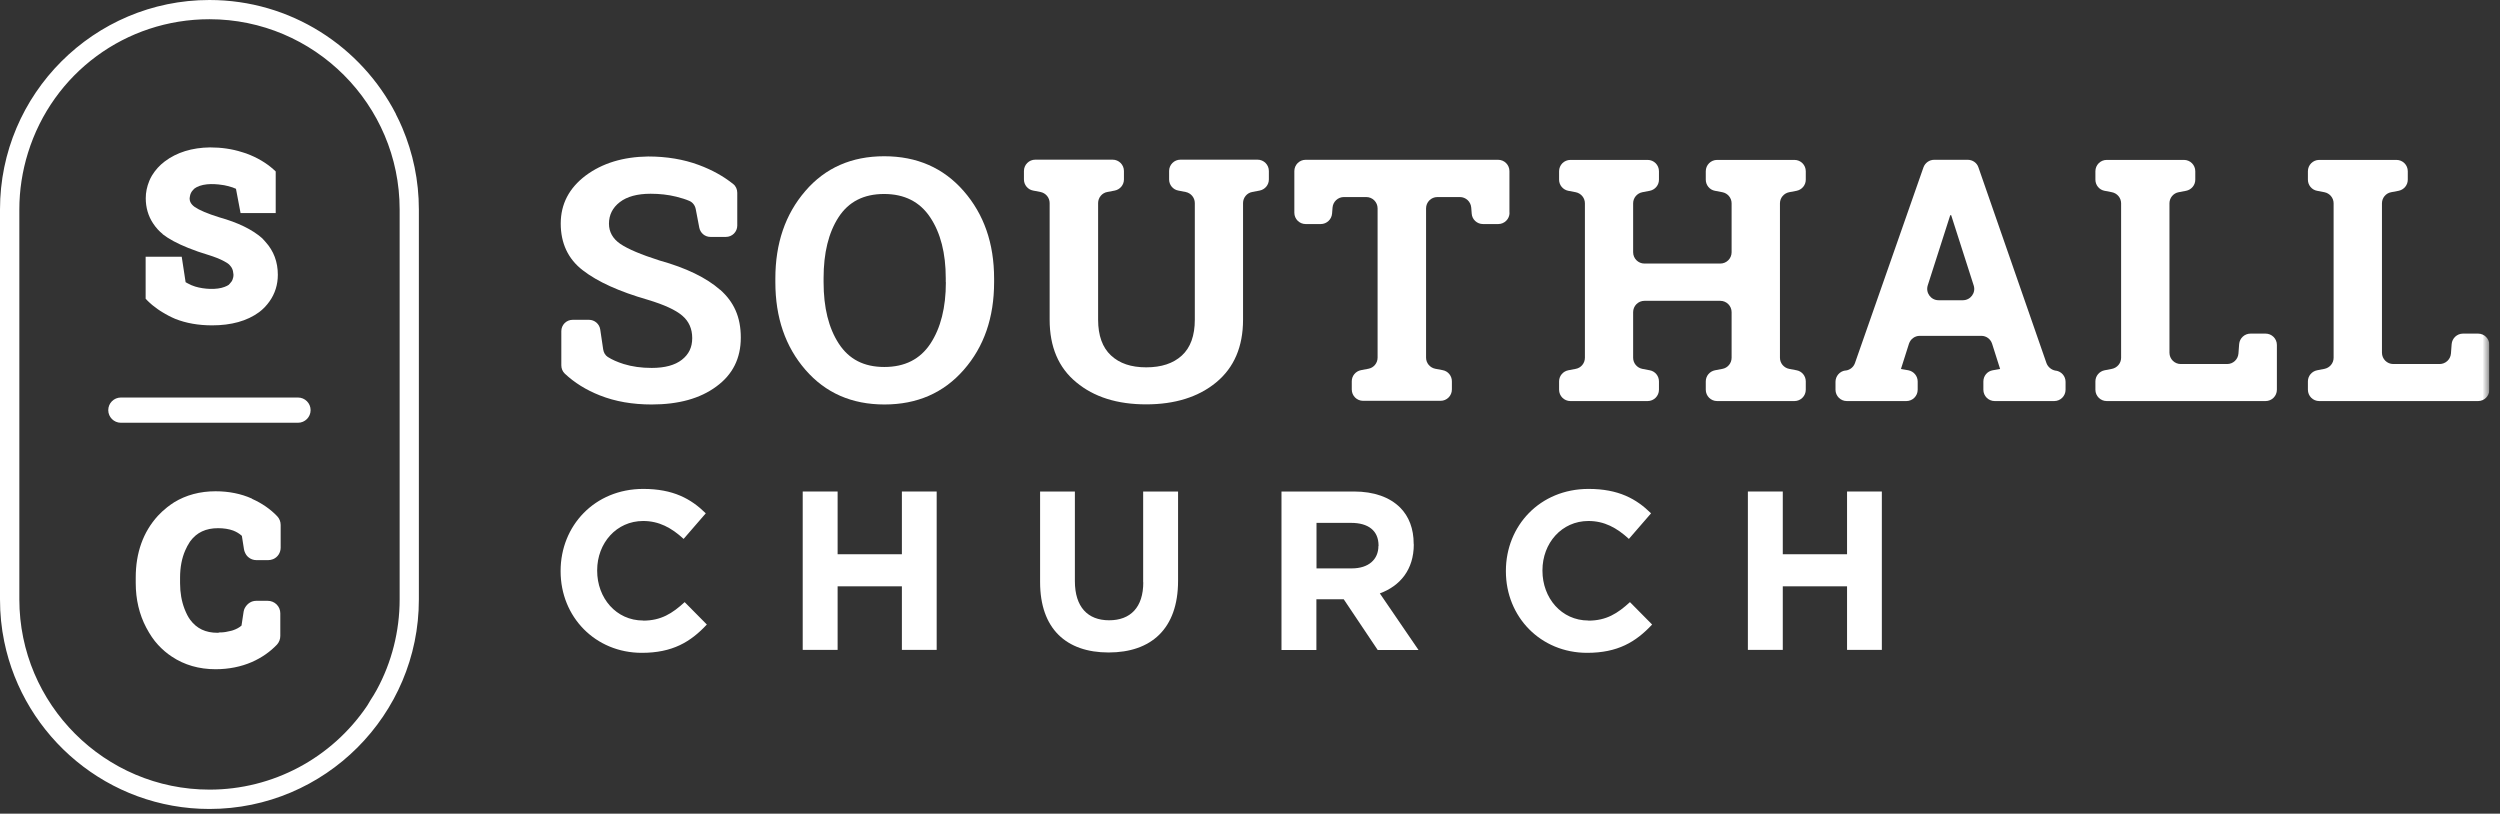
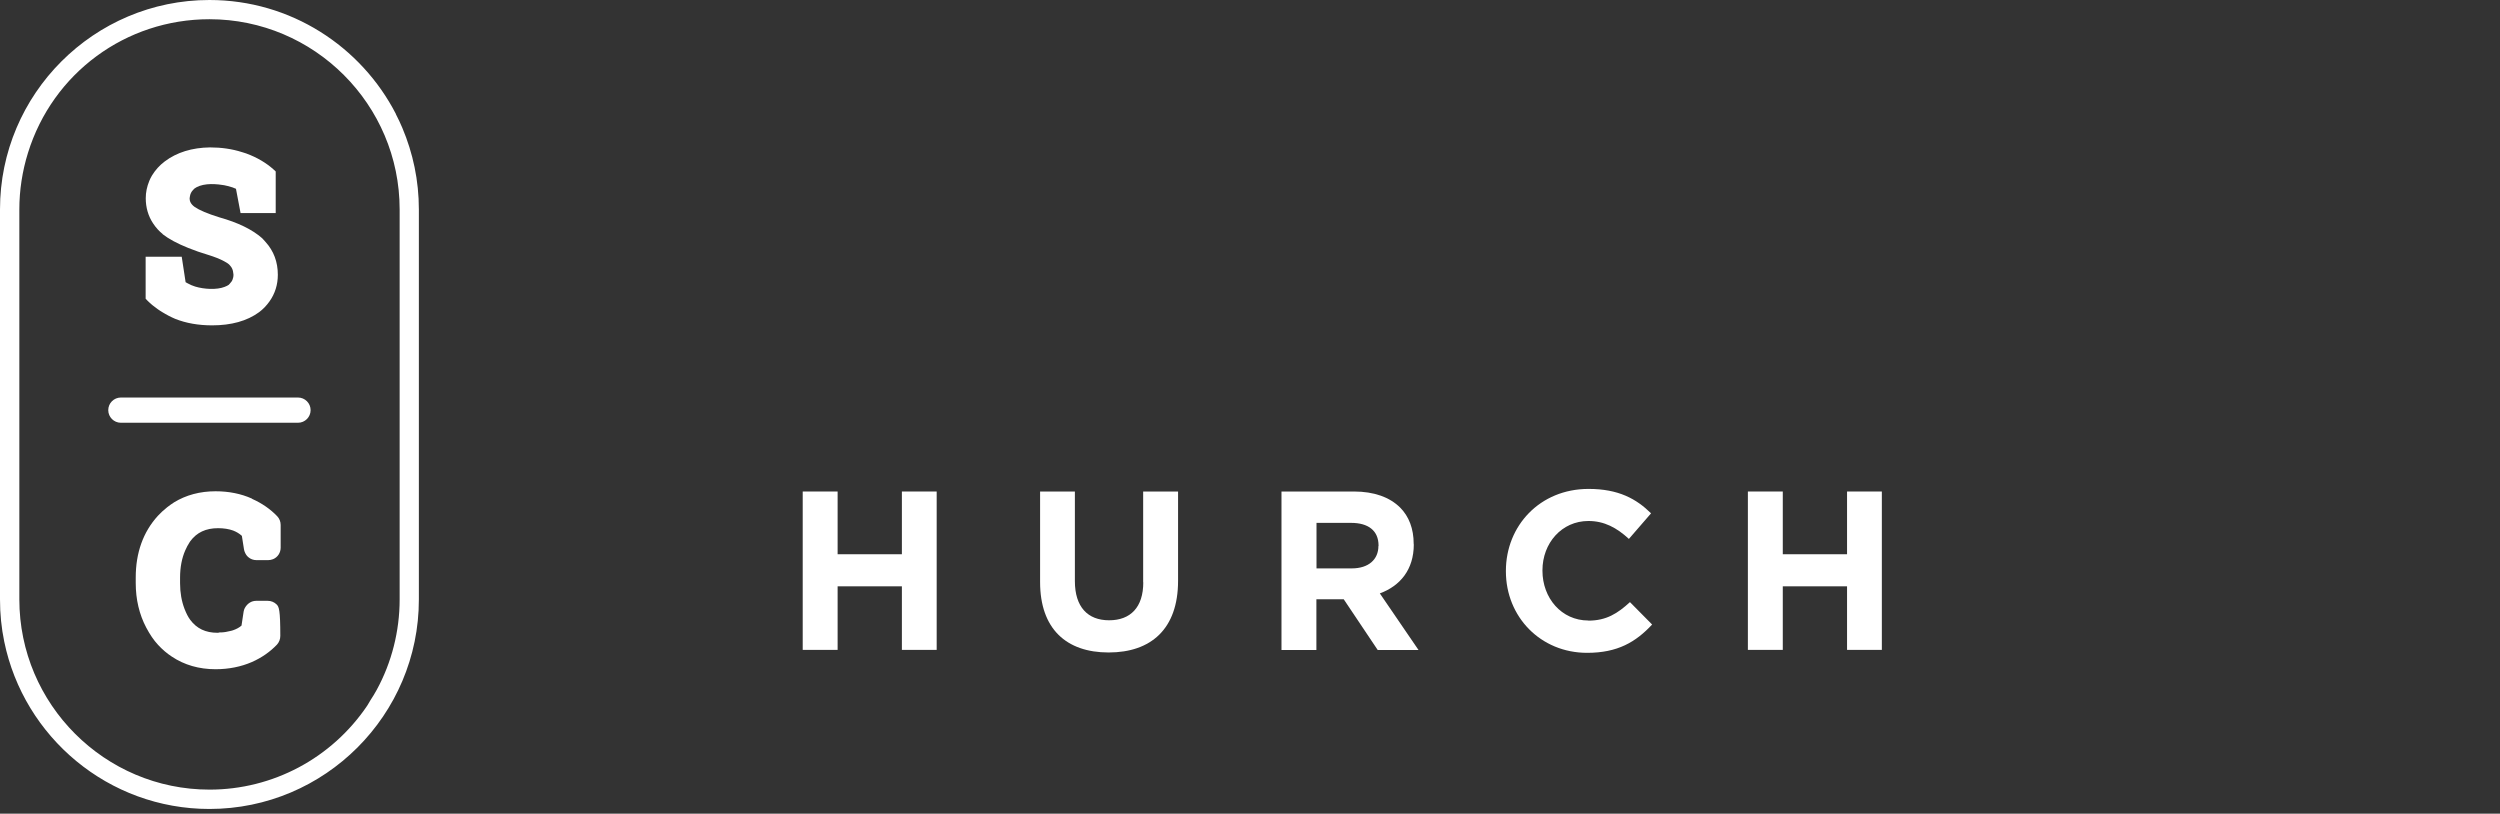
<svg xmlns="http://www.w3.org/2000/svg" viewBox="0 0 212 69" fill="none">
  <rect x="0" y="0" width="212" height="69" fill="#333333" stroke="none" />
  <g clip-path="url(#clip0_15_19)">
    <mask id="mask0_15_19" style="mask-type:luminance" maskUnits="userSpaceOnUse" x="0" y="0" width="212" height="69">
-       <path d="M211.1 0H0V68.59H211.1V0Z" fill="white" />
-     </mask>
+       </mask>
    <g mask="url(#mask0_15_19)">
      <path d="M61.07 24.58C59.9 23.55 58.19 22.72 55.93 22.09C54.36 21.59 53.25 21.12 52.6 20.68C51.96 20.24 51.64 19.66 51.64 18.97C51.64 18.22 51.95 17.61 52.56 17.14C53.17 16.67 54.04 16.43 55.17 16.43C55.94 16.43 56.66 16.51 57.35 16.68C57.78 16.79 58.14 16.9 58.44 17.03C58.74 17.15 58.94 17.42 59 17.74L59.3 19.31C59.39 19.76 59.78 20.09 60.24 20.09H61.56C62.09 20.09 62.52 19.66 62.52 19.13V16.35C62.52 16.06 62.4 15.78 62.18 15.61C61.36 14.95 60.39 14.41 59.26 13.99C57.97 13.51 56.53 13.27 54.96 13.27C52.83 13.3 51.07 13.84 49.66 14.89C48.26 15.95 47.55 17.3 47.55 18.96C47.55 20.62 48.17 21.96 49.42 22.92C50.67 23.89 52.5 24.72 54.93 25.42C56.33 25.84 57.3 26.29 57.86 26.77C58.42 27.25 58.7 27.88 58.7 28.67C58.7 29.46 58.41 30.05 57.82 30.51C57.23 30.97 56.38 31.2 55.26 31.2C54.39 31.2 53.6 31.09 52.89 30.87C52.35 30.7 51.9 30.5 51.54 30.27C51.32 30.13 51.19 29.89 51.15 29.63L50.9 27.94C50.83 27.47 50.42 27.12 49.95 27.12H48.56C48.03 27.12 47.6 27.55 47.6 28.08V30.98C47.6 31.24 47.7 31.5 47.89 31.68C48.71 32.45 49.7 33.07 50.87 33.53C52.18 34.05 53.64 34.3 55.26 34.3C57.53 34.3 59.36 33.8 60.74 32.78C62.13 31.77 62.82 30.39 62.82 28.63C62.82 26.87 62.23 25.6 61.07 24.57" fill="white" />
      <path d="M80.21 23.93C80.21 26.08 79.77 27.82 78.9 29.14C78.03 30.46 76.73 31.12 74.99 31.12C73.25 31.12 71.99 30.46 71.13 29.14C70.27 27.82 69.84 26.09 69.84 23.93V23.59C69.84 21.45 70.26 19.73 71.11 18.42C71.96 17.11 73.24 16.45 74.97 16.45C76.7 16.45 78 17.11 78.88 18.43C79.76 19.75 80.2 21.47 80.2 23.59V23.93H80.21ZM74.98 13.25C72.22 13.25 69.98 14.23 68.29 16.2C66.59 18.17 65.75 20.64 65.75 23.62V23.93C65.75 26.93 66.6 29.4 68.3 31.36C70 33.32 72.23 34.3 75 34.3C77.77 34.3 80.02 33.32 81.73 31.36C83.45 29.4 84.3 26.92 84.3 23.93V23.62C84.3 20.64 83.44 18.17 81.72 16.2C80 14.23 77.75 13.25 74.98 13.25Z" fill="white" />
      <path d="M106.66 13.54H100.1C99.57 13.54 99.14 13.97 99.14 14.5V15.22C99.14 15.68 99.47 16.08 99.92 16.16L100.54 16.28C100.99 16.37 101.32 16.76 101.32 17.22V27.11C101.32 28.47 100.95 29.48 100.22 30.15C99.49 30.82 98.48 31.15 97.2 31.15C95.92 31.15 94.94 30.82 94.21 30.14C93.49 29.47 93.12 28.46 93.12 27.11V17.22C93.12 16.76 93.45 16.36 93.9 16.28L94.53 16.16C94.98 16.07 95.31 15.68 95.31 15.22V14.5C95.31 13.97 94.88 13.54 94.35 13.54H87.79C87.26 13.54 86.83 13.97 86.83 14.5V15.22C86.83 15.68 87.16 16.08 87.61 16.16L88.23 16.28C88.68 16.37 89.01 16.76 89.01 17.22V27.11C89.01 29.41 89.76 31.18 91.27 32.42C92.77 33.67 94.75 34.29 97.19 34.29C99.63 34.29 101.63 33.67 103.14 32.42C104.65 31.17 105.41 29.4 105.41 27.11V17.22C105.41 16.76 105.74 16.36 106.19 16.28L106.82 16.16C107.27 16.07 107.6 15.68 107.6 15.22V14.5C107.6 13.97 107.17 13.54 106.64 13.54" fill="white" />
      <path d="M128 18.04V14.51C128 13.98 127.57 13.55 127.04 13.55H110.72C110.19 13.55 109.76 13.98 109.76 14.51V18.04C109.76 18.57 110.19 19 110.72 19H112C112.5 19 112.92 18.61 112.96 18.11L113 17.6C113.04 17.1 113.46 16.71 113.96 16.71H115.86C116.39 16.71 116.82 17.14 116.82 17.67V30.33C116.82 30.79 116.49 31.19 116.04 31.27L115.41 31.39C114.96 31.48 114.63 31.87 114.63 32.33V33.03C114.63 33.56 115.06 33.99 115.59 33.99H122.16C122.69 33.99 123.12 33.56 123.12 33.03V32.33C123.12 31.87 122.79 31.47 122.34 31.39L121.71 31.27C121.26 31.18 120.93 30.79 120.93 30.33V17.67C120.93 17.14 121.36 16.71 121.89 16.71H123.8C124.3 16.71 124.72 17.1 124.76 17.6L124.8 18.11C124.83 18.61 125.25 19 125.76 19H127.05C127.58 19 128.01 18.57 128.01 18.04" fill="white" />
      <path d="M153.13 33.05V32.34C153.13 31.88 152.8 31.48 152.35 31.4L151.72 31.28C151.27 31.19 150.94 30.8 150.94 30.34V17.24C150.94 16.78 151.27 16.39 151.72 16.3L152.35 16.18C152.8 16.09 153.13 15.7 153.13 15.24V14.52C153.13 13.99 152.7 13.56 152.17 13.56H145.61C145.08 13.56 144.65 13.99 144.65 14.52V15.24C144.65 15.7 144.98 16.1 145.43 16.18L146.06 16.3C146.51 16.39 146.84 16.78 146.84 17.24V21.39C146.84 21.92 146.41 22.35 145.88 22.35H139.45C138.92 22.35 138.49 21.92 138.49 21.39V17.24C138.49 16.78 138.82 16.39 139.27 16.3L139.9 16.18C140.35 16.09 140.68 15.7 140.68 15.24V14.52C140.68 13.99 140.25 13.56 139.72 13.56H133.17C132.64 13.56 132.21 13.99 132.21 14.52V15.24C132.21 15.7 132.54 16.09 132.99 16.18L133.62 16.3C134.07 16.39 134.4 16.78 134.4 17.24V30.34C134.4 30.8 134.07 31.2 133.62 31.28L132.99 31.4C132.54 31.49 132.21 31.88 132.21 32.34V33.05C132.21 33.58 132.64 34.01 133.17 34.01H139.72C140.25 34.01 140.68 33.58 140.68 33.05V32.34C140.68 31.88 140.35 31.48 139.9 31.4L139.27 31.28C138.82 31.19 138.49 30.8 138.49 30.34V26.47C138.49 25.94 138.92 25.51 139.45 25.51H145.88C146.41 25.51 146.84 25.94 146.84 26.47V30.34C146.84 30.8 146.51 31.2 146.06 31.28L145.43 31.4C144.98 31.49 144.65 31.88 144.65 32.34V33.05C144.65 33.58 145.08 34.01 145.61 34.01H152.17C152.7 34.01 153.13 33.58 153.13 33.05Z" fill="white" />
      <path d="M166.45 25.46H164.39C163.74 25.46 163.28 24.83 163.47 24.21L165.38 18.25H165.46L167.37 24.21C167.57 24.83 167.1 25.46 166.45 25.46ZM174.37 31.43H174.31C173.96 31.37 173.66 31.12 173.54 30.79L167.77 14.19C167.64 13.8 167.27 13.55 166.86 13.55H164.02C163.61 13.55 163.25 13.81 163.11 14.19L157.3 30.79C157.18 31.13 156.88 31.37 156.53 31.42H156.47C156 31.49 155.65 31.9 155.65 32.38V33.05C155.65 33.58 156.08 34.01 156.61 34.01H161.66C162.19 34.01 162.62 33.58 162.62 33.05V32.35C162.62 31.89 162.29 31.49 161.83 31.4L161.2 31.29L161.88 29.15C162.01 28.75 162.38 28.48 162.79 28.48H168.02C168.44 28.48 168.8 28.75 168.93 29.15L169.61 31.29L168.98 31.4C168.52 31.48 168.19 31.88 168.19 32.35V33.05C168.19 33.58 168.62 34.01 169.15 34.01H174.2C174.73 34.01 175.16 33.58 175.16 33.05V32.38C175.16 31.9 174.81 31.5 174.34 31.43" fill="white" />
      <path d="M192.12 28.29H190.84C190.34 28.29 189.92 28.68 189.88 29.18L189.82 29.98C189.78 30.48 189.37 30.87 188.86 30.87H184.93C184.4 30.87 183.97 30.44 183.97 29.91V17.24C183.97 16.78 184.3 16.38 184.75 16.3L185.38 16.18C185.83 16.09 186.16 15.7 186.16 15.24V14.52C186.16 13.99 185.73 13.56 185.2 13.56H178.65C178.12 13.56 177.69 13.99 177.69 14.52V15.24C177.69 15.7 178.02 16.1 178.47 16.18L179.09 16.3C179.54 16.39 179.87 16.78 179.87 17.24V30.34C179.87 30.8 179.54 31.19 179.09 31.28L178.47 31.4C178.02 31.49 177.69 31.88 177.69 32.34V33.05C177.69 33.58 178.12 34.01 178.65 34.01H192.12C192.65 34.01 193.08 33.58 193.08 33.05V29.25C193.08 28.72 192.65 28.29 192.12 28.29Z" fill="white" />
      <path d="M210.14 28.29H208.86C208.36 28.29 207.94 28.68 207.9 29.18L207.84 29.98C207.8 30.48 207.38 30.87 206.88 30.87H202.95C202.42 30.87 201.99 30.44 201.99 29.91V17.24C201.99 16.78 202.32 16.38 202.77 16.3L203.4 16.18C203.85 16.09 204.18 15.7 204.18 15.24V14.52C204.18 13.99 203.75 13.56 203.22 13.56H196.67C196.14 13.56 195.71 13.99 195.71 14.52V15.24C195.71 15.7 196.04 16.1 196.49 16.18L197.11 16.3C197.56 16.39 197.89 16.78 197.89 17.24V30.34C197.89 30.8 197.56 31.19 197.11 31.28L196.49 31.4C196.04 31.49 195.71 31.88 195.71 32.34V33.05C195.71 33.58 196.14 34.01 196.67 34.01H210.14C210.67 34.01 211.1 33.58 211.1 33.05V29.25C211.1 28.72 210.67 28.29 210.14 28.29Z" fill="white" />
      <path d="M54.54 52.62C52.24 52.62 50.64 50.7 50.64 48.4V48.36C50.64 46.06 52.27 44.18 54.54 44.18C55.88 44.18 56.94 44.75 57.97 45.7L59.85 43.53C58.6 42.3 57.09 41.46 54.55 41.46C50.42 41.46 47.54 44.59 47.54 48.41V48.45C47.54 52.31 50.48 55.36 54.43 55.36C57.02 55.36 58.56 54.44 59.94 52.96L58.06 51.06C57.01 52.02 56.06 52.63 54.53 52.63" fill="white" />
    </g>
    <path d="M76.48 47H71.03V41.68H68.07V55.11H71.03V49.72H76.48V55.11H79.43V41.68H76.48V47Z" fill="white" />
    <mask id="mask1_15_19" style="mask-type:luminance" maskUnits="userSpaceOnUse" x="0" y="0" width="212" height="69">
      <path d="M211.1 0H0V68.59H211.1V0Z" fill="white" />
    </mask>
    <g mask="url(#mask1_15_19)">
      <path d="M96.95 49.38C96.95 51.51 95.86 52.6 94.05 52.6C92.24 52.6 91.15 51.47 91.15 49.28V41.68H88.2V49.36C88.2 53.31 90.41 55.33 94.01 55.33C97.61 55.33 99.9 53.33 99.9 49.26V41.68H96.94V49.38H96.95Z" fill="white" />
      <path d="M116.89 46.3C116.89 47.43 116.07 48.2 114.63 48.2H111.64V44.34H114.58C116.02 44.34 116.9 44.99 116.9 46.26V46.3H116.89ZM119.88 46.15V46.11C119.88 44.84 119.48 43.79 118.73 43.04C117.84 42.16 116.52 41.68 114.81 41.68H108.67V55.12H111.63V50.82H113.95L116.83 55.12H120.29L117.01 50.32C118.72 49.69 119.89 48.32 119.89 46.16" fill="white" />
      <path d="M134.7 52.62C132.4 52.62 130.8 50.7 130.8 48.4V48.36C130.8 46.06 132.43 44.18 134.7 44.18C136.04 44.18 137.1 44.75 138.13 45.7L140.01 43.53C138.76 42.3 137.25 41.46 134.71 41.46C130.58 41.46 127.7 44.59 127.7 48.41V48.45C127.7 52.31 130.64 55.36 134.59 55.36C137.18 55.36 138.72 54.44 140.1 52.96L138.22 51.06C137.17 52.02 136.22 52.63 134.69 52.63" fill="white" />
    </g>
    <path d="M156.63 47H151.18V41.68H148.22V55.11H151.18V49.72H156.63V55.11H159.58V41.68H156.63V47Z" fill="white" />
-     <path d="M21.36 42.28C20.45 41.87 19.41 41.66 18.28 41.66C16.96 41.66 15.77 41.98 14.76 42.6C14.56 42.73 14.36 42.87 14.17 43.02C13.87 43.26 13.61 43.5 13.39 43.74C12.14 45.11 11.51 46.87 11.51 48.98V49.44C11.51 50.83 11.81 52.1 12.4 53.22C12.72 53.82 13.03 54.28 13.4 54.68C13.75 55.06 14.14 55.4 14.57 55.68C15.63 56.39 16.88 56.75 18.28 56.75C19.4 56.75 20.44 56.54 21.36 56.14C22.2 55.77 22.91 55.27 23.49 54.66C23.67 54.46 23.77 54.2 23.77 53.93V52.01C23.77 51.72 23.66 51.46 23.46 51.26C23.26 51.06 22.99 50.95 22.71 50.95H21.72C21.34 50.95 20.98 51.16 20.76 51.56C20.72 51.64 20.68 51.74 20.66 51.86L20.48 53.05C20.3 53.21 20.05 53.35 19.75 53.45C19.72 53.46 19.68 53.47 19.65 53.48L19.52 53.51C19.28 53.57 19.03 53.62 18.76 53.63H18.62C18.56 53.65 18.5 53.66 18.44 53.66C17.43 53.66 16.68 53.3 16.13 52.56C15.95 52.32 15.8 52.02 15.65 51.64C15.4 50.99 15.27 50.26 15.27 49.46V48.98C15.27 48.11 15.42 47.33 15.71 46.67C15.82 46.42 15.94 46.19 16.08 45.98L16.14 45.89C16.69 45.15 17.46 44.79 18.49 44.79C18.98 44.79 19.41 44.86 19.77 44.99C20.05 45.1 20.29 45.24 20.51 45.44L20.69 46.58C20.7 46.68 20.74 46.76 20.76 46.82C20.83 46.99 20.92 47.13 21.05 47.24C21.24 47.41 21.49 47.5 21.75 47.5H22.74C22.88 47.5 23.02 47.47 23.15 47.42C23.55 47.26 23.8 46.87 23.8 46.44V44.52C23.8 44.24 23.7 43.98 23.51 43.78C22.94 43.18 22.22 42.68 21.39 42.31" fill="white" />
+     <path d="M21.36 42.28C20.45 41.87 19.41 41.66 18.28 41.66C16.96 41.66 15.77 41.98 14.76 42.6C14.56 42.73 14.36 42.87 14.17 43.02C13.87 43.26 13.61 43.5 13.39 43.74C12.14 45.11 11.51 46.87 11.51 48.98V49.44C11.51 50.83 11.81 52.1 12.4 53.22C12.72 53.82 13.03 54.28 13.4 54.68C13.75 55.06 14.14 55.4 14.57 55.68C15.63 56.39 16.88 56.75 18.28 56.75C19.4 56.75 20.44 56.54 21.36 56.14C22.2 55.77 22.91 55.27 23.49 54.66C23.67 54.46 23.77 54.2 23.77 53.93C23.77 51.72 23.66 51.46 23.46 51.26C23.26 51.06 22.99 50.95 22.71 50.95H21.72C21.34 50.95 20.98 51.16 20.76 51.56C20.72 51.64 20.68 51.74 20.66 51.86L20.48 53.05C20.3 53.21 20.05 53.35 19.75 53.45C19.72 53.46 19.68 53.47 19.65 53.48L19.52 53.51C19.28 53.57 19.03 53.62 18.76 53.63H18.62C18.56 53.65 18.5 53.66 18.44 53.66C17.43 53.66 16.68 53.3 16.13 52.56C15.95 52.32 15.8 52.02 15.65 51.64C15.4 50.99 15.27 50.26 15.27 49.46V48.98C15.27 48.11 15.42 47.33 15.71 46.67C15.82 46.42 15.94 46.19 16.08 45.98L16.14 45.89C16.69 45.15 17.46 44.79 18.49 44.79C18.98 44.79 19.41 44.86 19.77 44.99C20.05 45.1 20.29 45.24 20.51 45.44L20.69 46.58C20.7 46.68 20.74 46.76 20.76 46.82C20.83 46.99 20.92 47.13 21.05 47.24C21.24 47.41 21.49 47.5 21.75 47.5H22.74C22.88 47.5 23.02 47.47 23.15 47.42C23.55 47.26 23.8 46.87 23.8 46.44V44.52C23.8 44.24 23.7 43.98 23.51 43.78C22.94 43.18 22.22 42.68 21.39 42.31" fill="white" />
    <path d="M13.78 19.85C14.32 20.27 15.03 20.65 15.95 21.02C16.52 21.25 17.07 21.44 17.64 21.61C18.19 21.78 18.65 21.96 19 22.15C19.19 22.25 19.33 22.34 19.42 22.42L19.51 22.52C19.67 22.69 19.76 22.9 19.78 23.15L19.8 23.31C19.8 23.43 19.78 23.55 19.73 23.68C19.69 23.81 19.61 23.93 19.49 24.05C19.46 24.08 19.43 24.12 19.4 24.15C19.32 24.21 19.2 24.27 19.04 24.33C18.38 24.59 17.3 24.53 16.55 24.3C16.33 24.23 16.13 24.15 15.92 24.03C15.86 24 15.8 23.96 15.74 23.93L15.41 21.77H12.35V25.33L12.49 25.48C12.78 25.78 13.1 26.02 13.38 26.22C13.51 26.31 13.64 26.4 13.78 26.48C13.95 26.58 14.11 26.68 14.29 26.77C14.47 26.87 14.66 26.95 14.86 27.04C15.79 27.41 16.84 27.59 17.99 27.59C19.61 27.59 20.95 27.22 21.96 26.48C22.29 26.24 22.59 25.93 22.86 25.55C23.32 24.9 23.56 24.14 23.56 23.3C23.56 22.21 23.21 21.28 22.52 20.52L22.45 20.44C22.38 20.36 22.31 20.28 22.23 20.2C21.39 19.46 20.17 18.87 18.6 18.43C17.6 18.12 16.9 17.82 16.51 17.55C16.13 17.28 16.08 17 16.08 16.82L16.1 16.68C16.13 16.45 16.22 16.26 16.39 16.09L16.5 15.98C16.5 15.98 16.6 15.91 16.68 15.87C16.84 15.79 17.02 15.72 17.23 15.68C17.66 15.59 18.1 15.6 18.52 15.64L18.75 15.67C18.93 15.69 19.11 15.72 19.29 15.77C19.62 15.85 19.85 15.93 20.01 16.01L20.4 18.07H23.38V14.54L23.22 14.39C22.59 13.82 21.8 13.35 20.87 13.01C20.79 12.98 20.7 12.95 20.62 12.93L20.52 12.9C19.68 12.63 18.77 12.5 17.81 12.5C16.28 12.52 14.99 12.92 13.97 13.69C13.53 14.02 13.18 14.41 12.89 14.88C12.8 15.03 12.72 15.19 12.66 15.34C12.46 15.83 12.36 16.31 12.36 16.81C12.36 17.6 12.57 18.32 12.98 18.94C13.23 19.32 13.5 19.61 13.81 19.86" fill="white" />
    <path id="icon-outine" d="M33.89 50.83C33.89 53.51 33.22 56.17 31.94 58.51C31.78 58.81 31.6 59.09 31.42 59.37L31.26 59.64C31.22 59.71 31.18 59.78 31.14 59.84C28.13 64.3 23.13 66.96 17.77 66.96C8.88 66.96 1.64 59.72 1.64 50.83V17.76C1.64 16.13 1.89 14.52 2.37 12.97C4.47 6.19 10.67 1.63 17.76 1.63C26.65 1.63 33.89 8.87 33.89 17.76V50.83ZM33.58 9.68C30.63 3.94 24.65 0 17.76 0C7.97 0 0 7.97 0 17.76V50.83C0 52.06 0.12 53.25 0.36 54.41C2.02 62.5 9.19 68.6 17.76 68.6C27.55 68.6 35.52 60.63 35.52 50.84V17.76C35.52 15.31 35.02 12.98 34.12 10.85C33.95 10.45 33.77 10.06 33.57 9.68" fill="white" />
    <path d="M25.27 33.71H10.25C9.66 33.71 9.18 34.19 9.18 34.78C9.18 35.37 9.66 35.85 10.25 35.85H25.27C25.86 35.85 26.34 35.37 26.34 34.78C26.34 34.19 25.86 33.71 25.27 33.71Z" fill="white" />
  </g>
  <defs>
    <clipPath id="clip0_15_19">
      <rect width="211.1" height="68.59" fill="white" />
    </clipPath>
  </defs>
</svg>